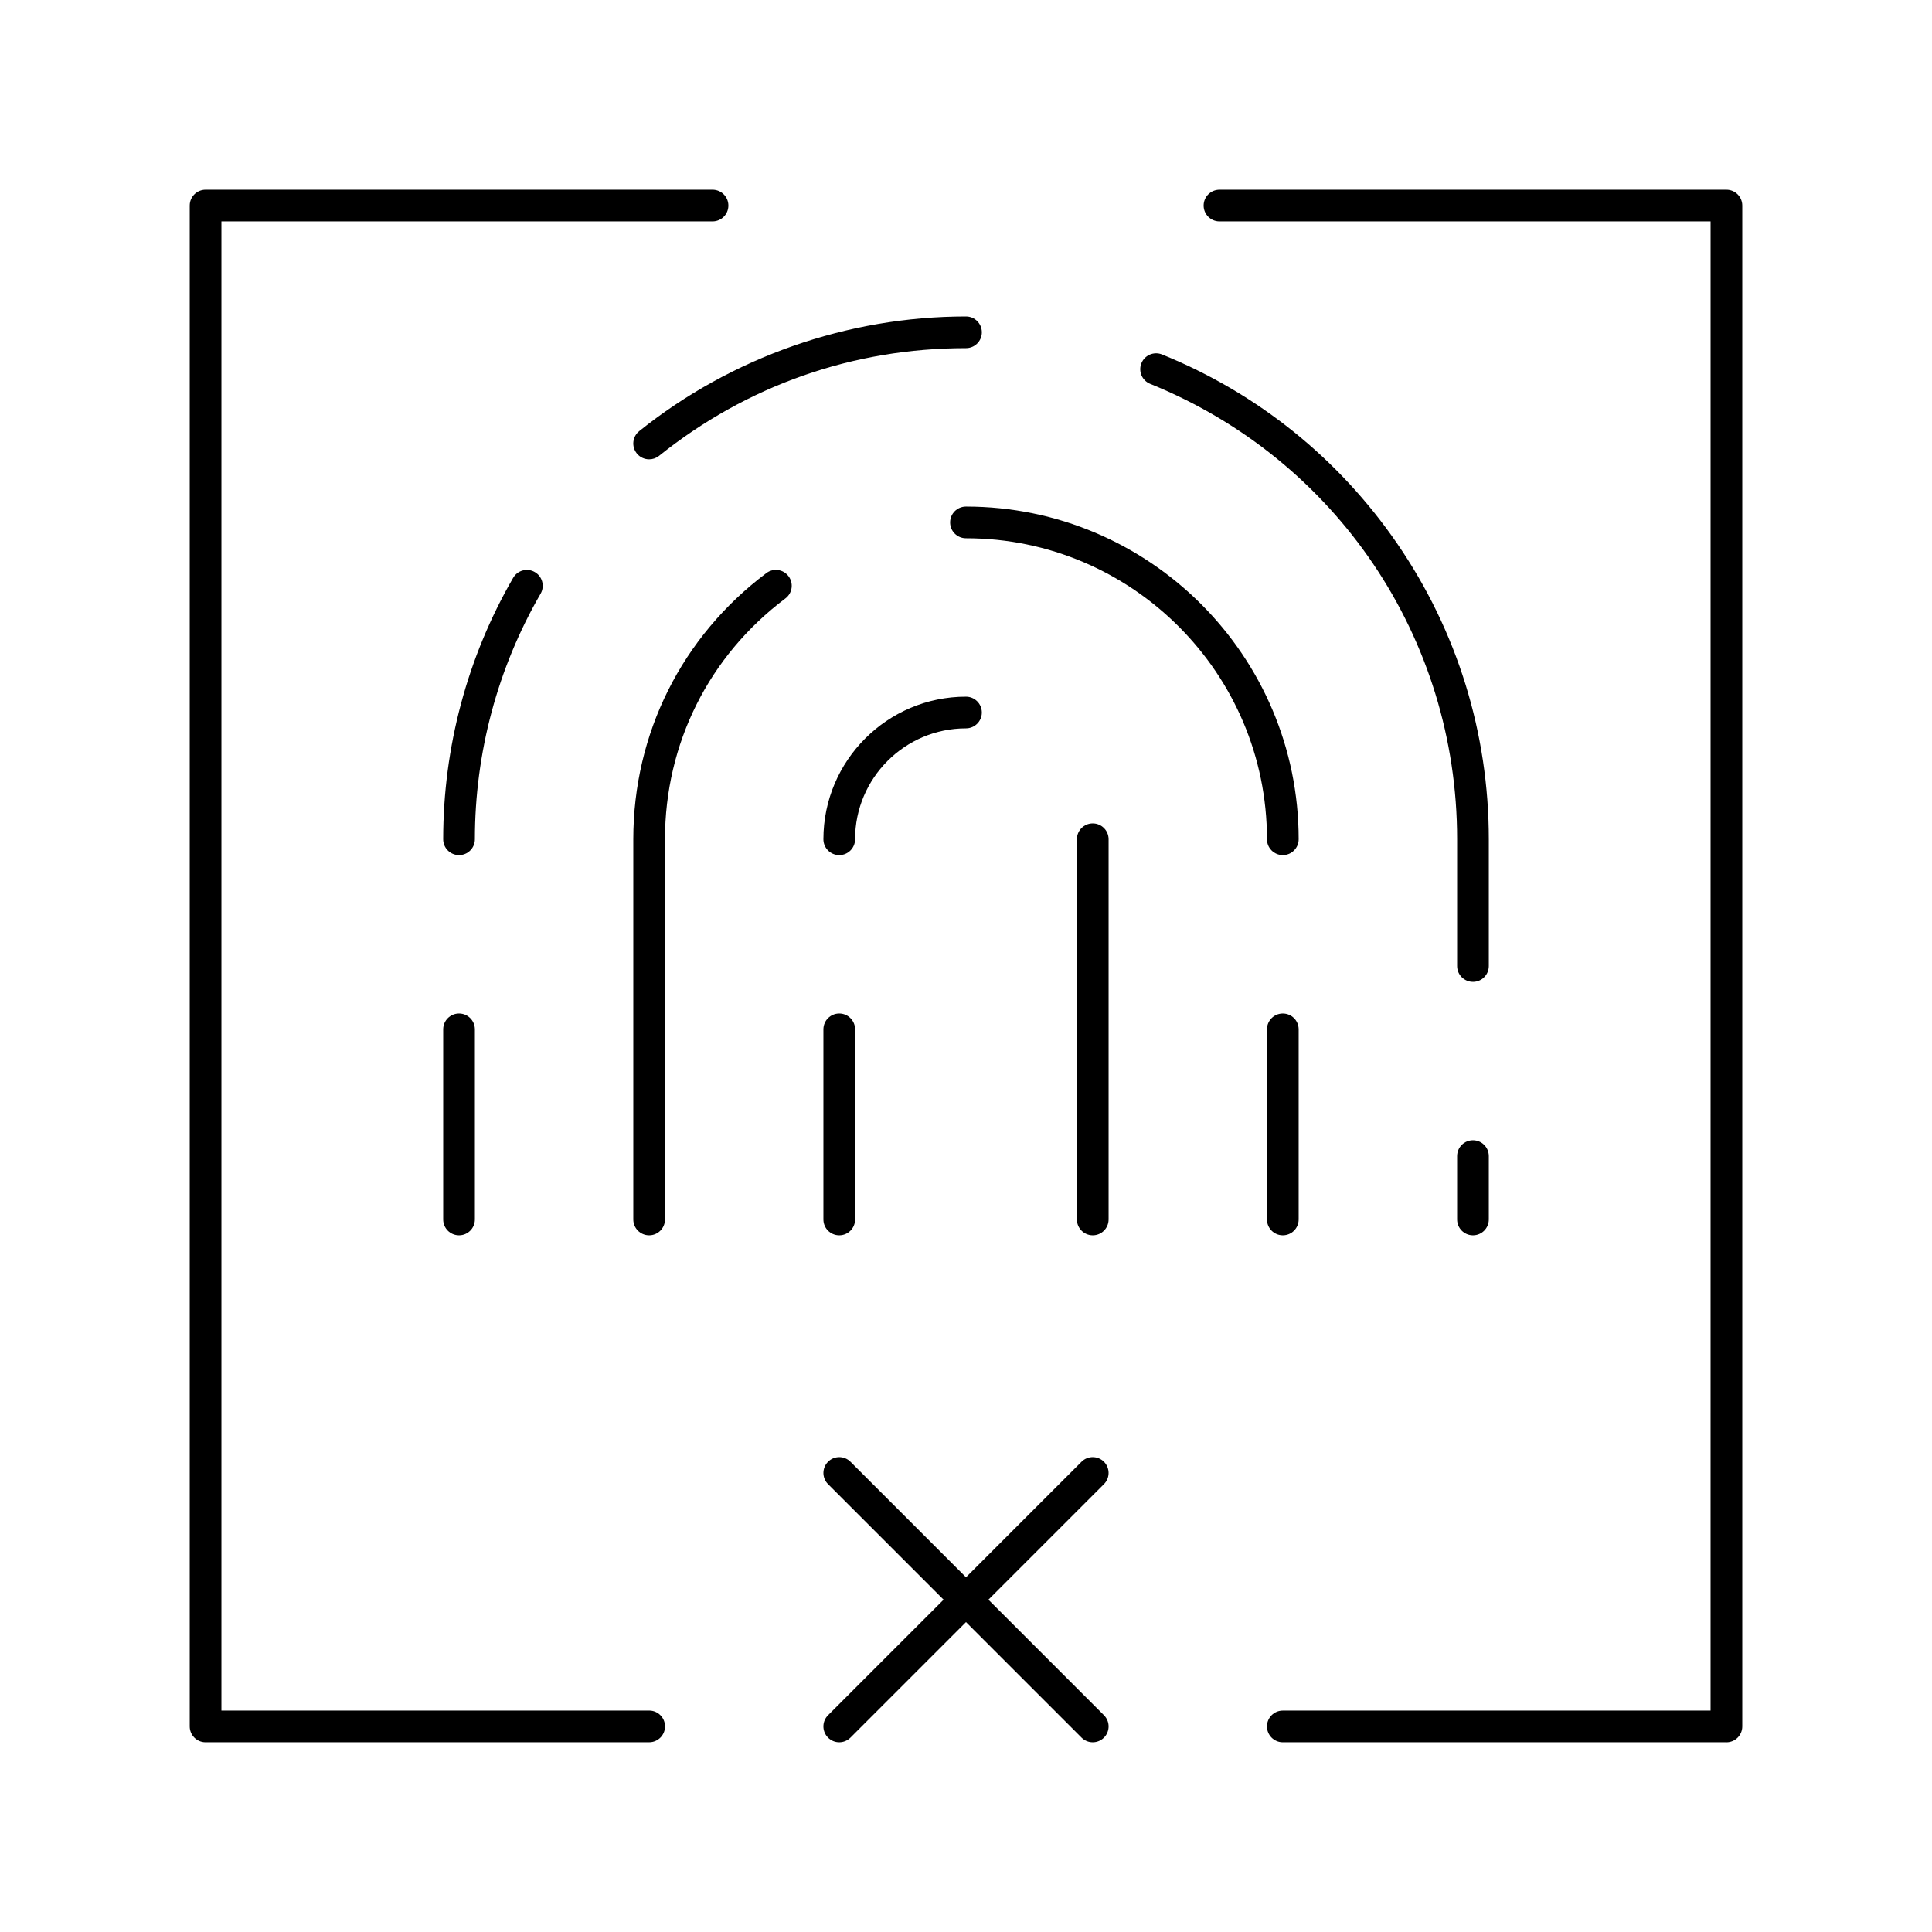
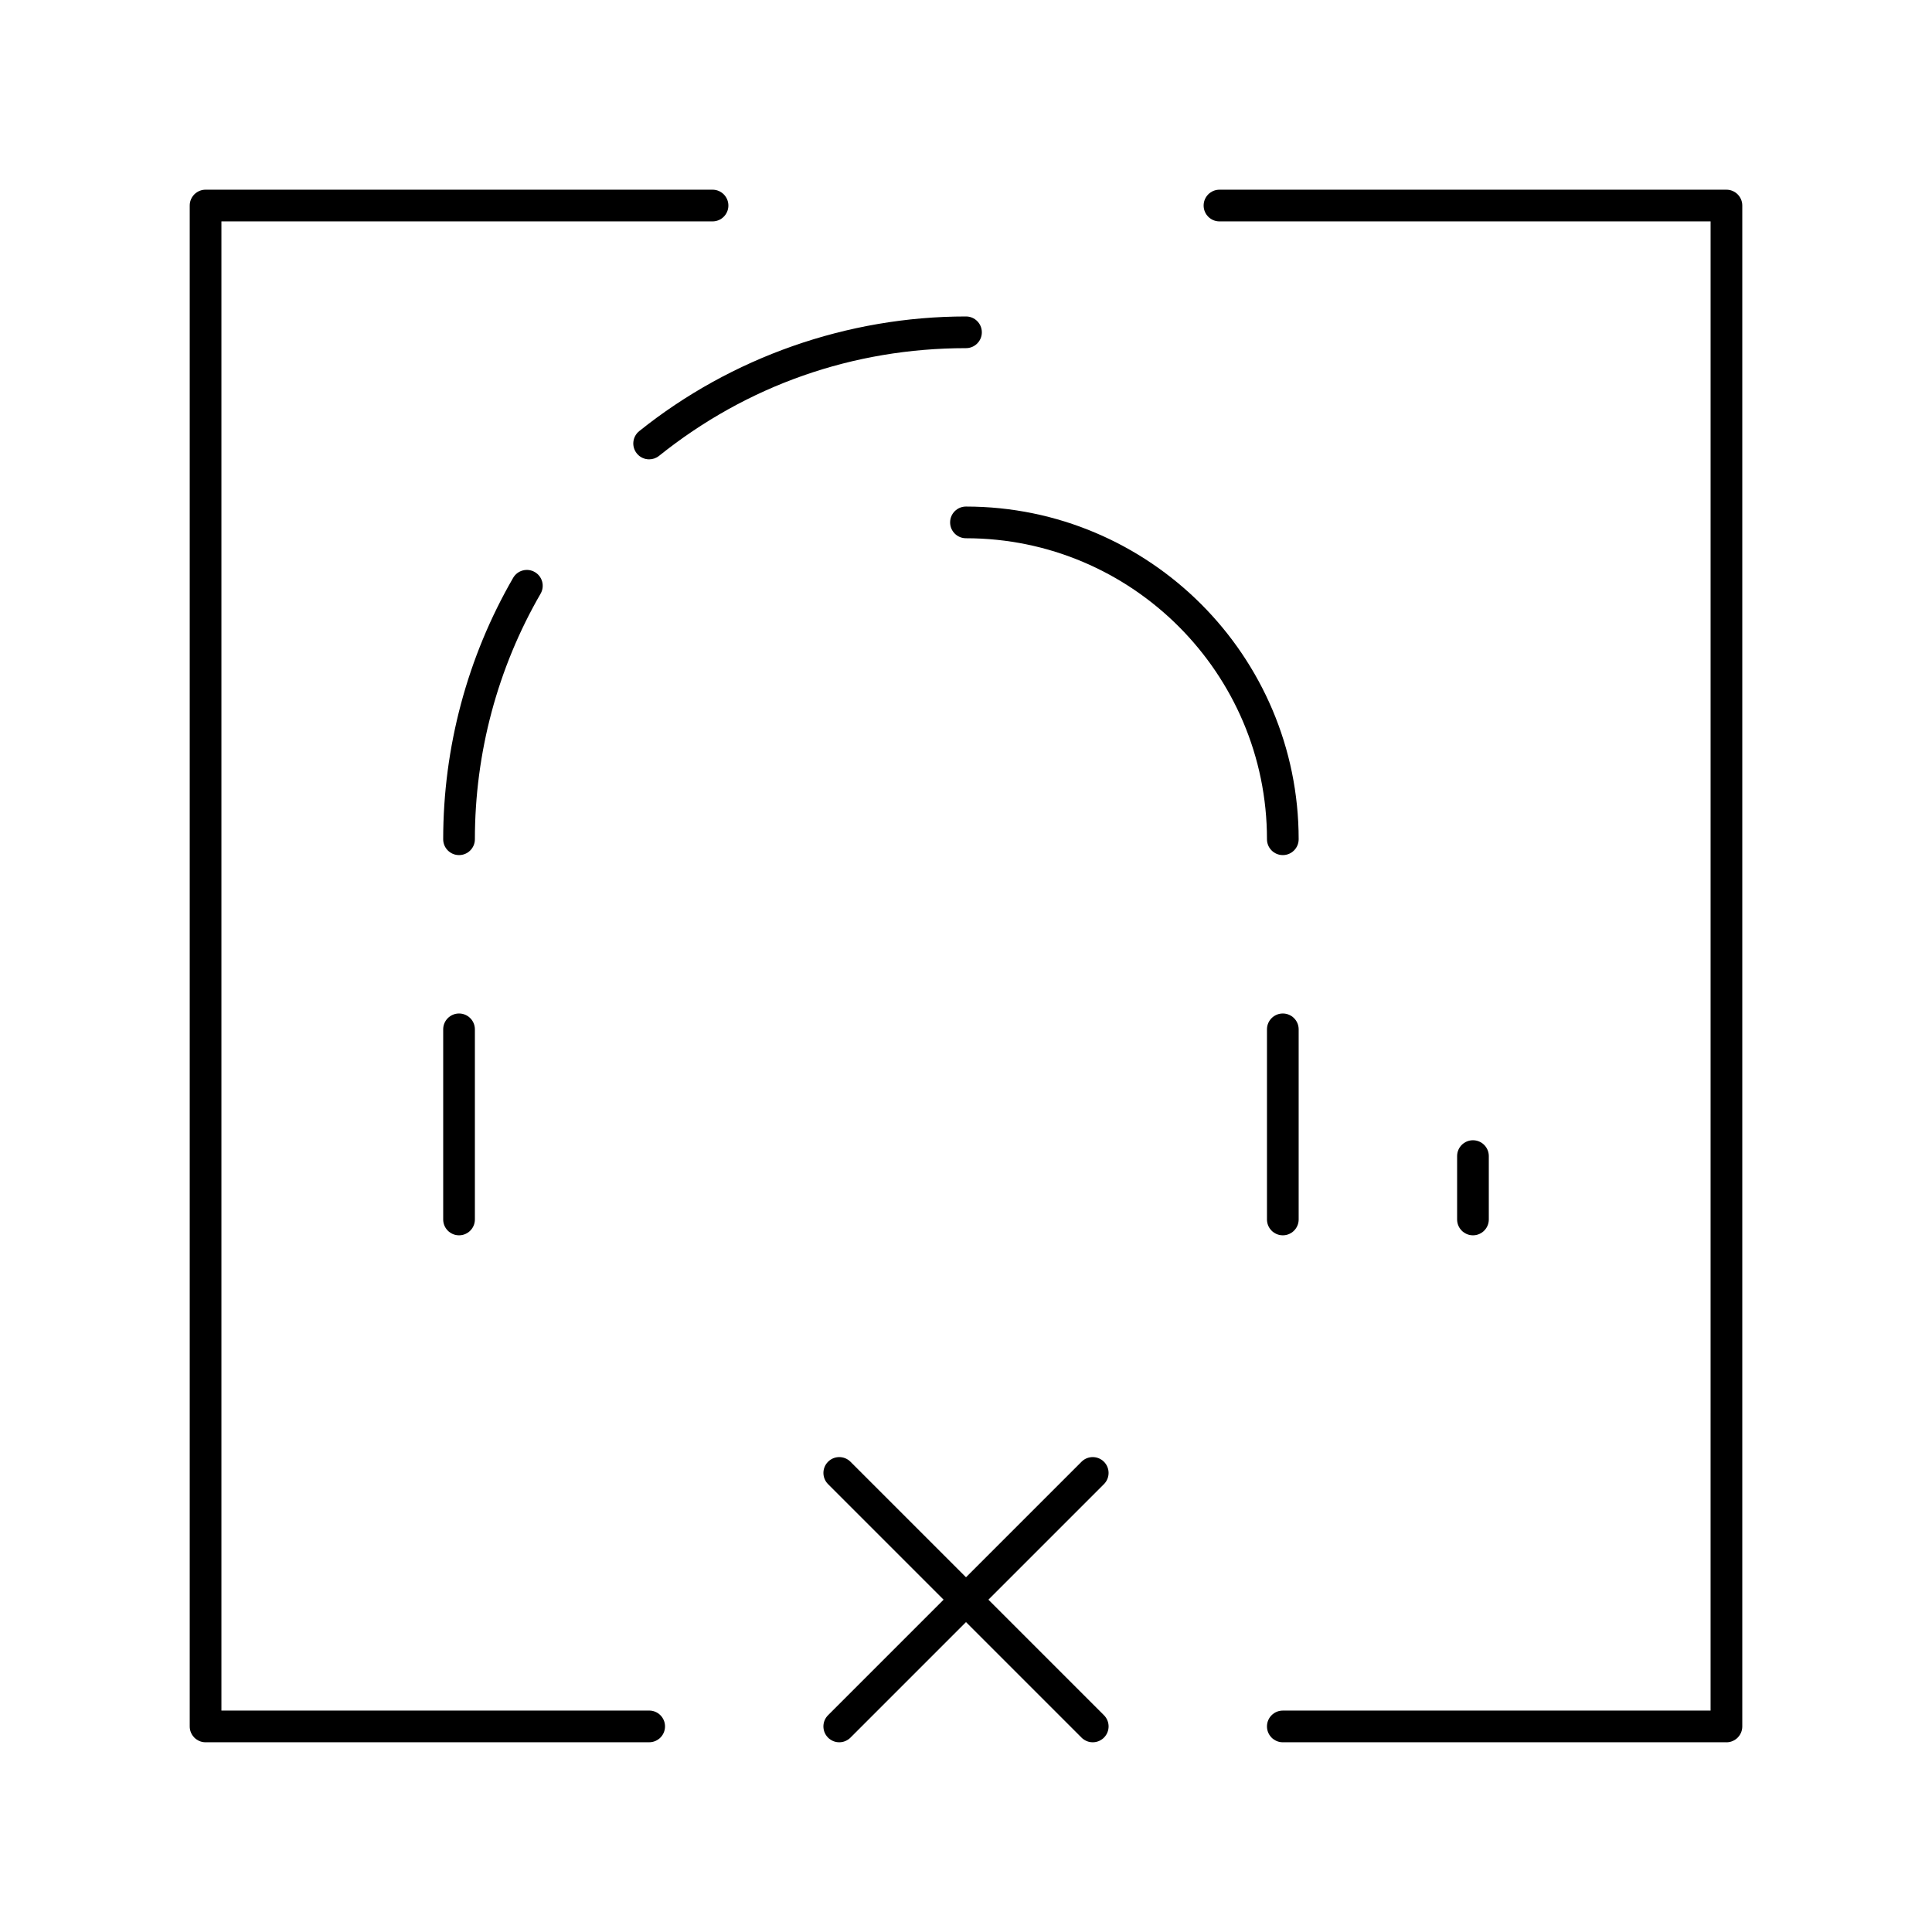
<svg xmlns="http://www.w3.org/2000/svg" fill="#000000" width="800px" height="800px" version="1.1" viewBox="144 144 512 512">
  <g>
    <path d="m534.35 471.37c-2.32 0-4.199-1.879-4.199-4.199v-16.793c0-2.32 1.879-4.199 4.199-4.199 2.32 0 4.199 1.879 4.199 4.199v16.793c0 2.32-1.879 4.199-4.199 4.199z" />
-     <path d="m534.35 404.2c-2.32 0-4.199-1.879-4.199-4.199v-33.586c0-53.316-31.93-100.69-81.348-120.69-2.148-0.871-3.188-3.316-2.316-5.469 0.871-2.148 3.32-3.188 5.469-2.316 25.281 10.234 46.836 27.57 62.332 50.137 15.871 23.113 24.262 50.203 24.262 78.34v33.586c0 2.32-1.879 4.199-4.199 4.199z" />
    <path d="m316.03 265.73c-1.23 0-2.449-0.539-3.277-1.574-1.449-1.809-1.16-4.449 0.648-5.902 24.445-19.594 55.199-30.387 86.598-30.387 2.32 0 4.199 1.879 4.199 4.199s-1.879 4.199-4.199 4.199c-29.922 0-58.047 9.871-81.344 28.543-0.773 0.621-1.703 0.922-2.625 0.922z" />
    <path d="m265.65 370.61c-2.32 0-4.199-1.879-4.199-4.199 0-24.355 6.41-48.312 18.539-69.277 1.16-2.008 3.731-2.695 5.738-1.531 2.008 1.16 2.695 3.731 1.531 5.738-11.391 19.688-17.41 42.188-17.41 65.07 0 2.32-1.879 4.199-4.199 4.199z" />
    <path d="m265.65 471.37c-2.32 0-4.199-1.879-4.199-4.199v-50.383c0-2.32 1.879-4.199 4.199-4.199 2.32 0 4.199 1.879 4.199 4.199v50.383c0 2.32-1.879 4.199-4.199 4.199z" />
    <path d="m483.96 370.61c-2.32 0-4.199-1.879-4.199-4.199 0-43.984-35.785-79.77-79.77-79.77-2.32 0-4.199-1.879-4.199-4.199 0-2.32 1.879-4.199 4.199-4.199 48.613 0 88.168 39.551 88.168 88.168 0 2.32-1.879 4.199-4.199 4.199z" />
-     <path d="m316.03 471.37c-2.32 0-4.199-1.879-4.199-4.199v-100.76c0-27.996 12.855-53.707 35.266-70.539 1.855-1.395 4.484-1.02 5.879 0.836 1.391 1.855 1.02 4.484-0.836 5.879-20.281 15.234-31.91 38.496-31.91 63.824v100.76c0 2.32-1.883 4.199-4.199 4.199z" />
    <path d="m483.96 471.37c-2.32 0-4.199-1.879-4.199-4.199v-50.383c0-2.32 1.879-4.199 4.199-4.199 2.32 0 4.199 1.879 4.199 4.199v50.383c0 2.32-1.879 4.199-4.199 4.199z" />
-     <path d="m366.41 471.37c-2.32 0-4.199-1.879-4.199-4.199v-50.383c0-2.32 1.879-4.199 4.199-4.199 2.32 0 4.199 1.879 4.199 4.199v50.383c0 2.32-1.879 4.199-4.199 4.199z" />
-     <path d="m433.59 471.37c-2.32 0-4.199-1.879-4.199-4.199v-100.76c0-2.32 1.879-4.199 4.199-4.199 2.32 0 4.199 1.879 4.199 4.199v100.76c0 2.32-1.879 4.199-4.199 4.199z" />
-     <path d="m366.41 370.61c-2.32 0-4.199-1.879-4.199-4.199 0-20.836 16.949-37.785 37.785-37.785 2.32 0 4.199 1.879 4.199 4.199 0 2.32-1.879 4.199-4.199 4.199-16.203 0-29.391 13.184-29.391 29.391 0.004 2.316-1.875 4.195-4.195 4.195z" />
    <path d="m316.03 605.72h-117.55c-2.32 0-4.199-1.879-4.199-4.199v-403.05c0-2.32 1.879-4.199 4.199-4.199h134.35c2.32 0 4.199 1.879 4.199 4.199 0 2.32-1.879 4.199-4.199 4.199l-130.15-0.004v394.65h113.36c2.32 0 4.199 1.879 4.199 4.199 0.004 2.316-1.879 4.199-4.195 4.199z" />
    <path d="m601.52 605.72h-117.56c-2.32 0-4.199-1.879-4.199-4.199 0-2.32 1.879-4.199 4.199-4.199h113.36l0.004-394.65h-130.15c-2.32 0-4.199-1.879-4.199-4.199 0-2.32 1.879-4.199 4.199-4.199h134.35c2.32 0 4.199 1.879 4.199 4.199v403.05c0.004 2.32-1.879 4.203-4.195 4.203z" />
    <path d="m366.41 605.72c-1.074 0-2.148-0.41-2.969-1.23-1.641-1.641-1.641-4.297 0-5.938l67.176-67.176c1.637-1.641 4.297-1.641 5.938 0 1.641 1.641 1.641 4.297 0 5.938l-67.176 67.176c-0.82 0.82-1.895 1.23-2.969 1.23z" />
    <path d="m433.59 605.72c-1.074 0-2.148-0.41-2.969-1.23l-67.176-67.176c-1.641-1.641-1.641-4.297 0-5.938s4.297-1.641 5.938 0l67.176 67.176c1.641 1.641 1.641 4.297 0 5.938-0.82 0.82-1.895 1.23-2.969 1.23z" />
  </g>
</svg>